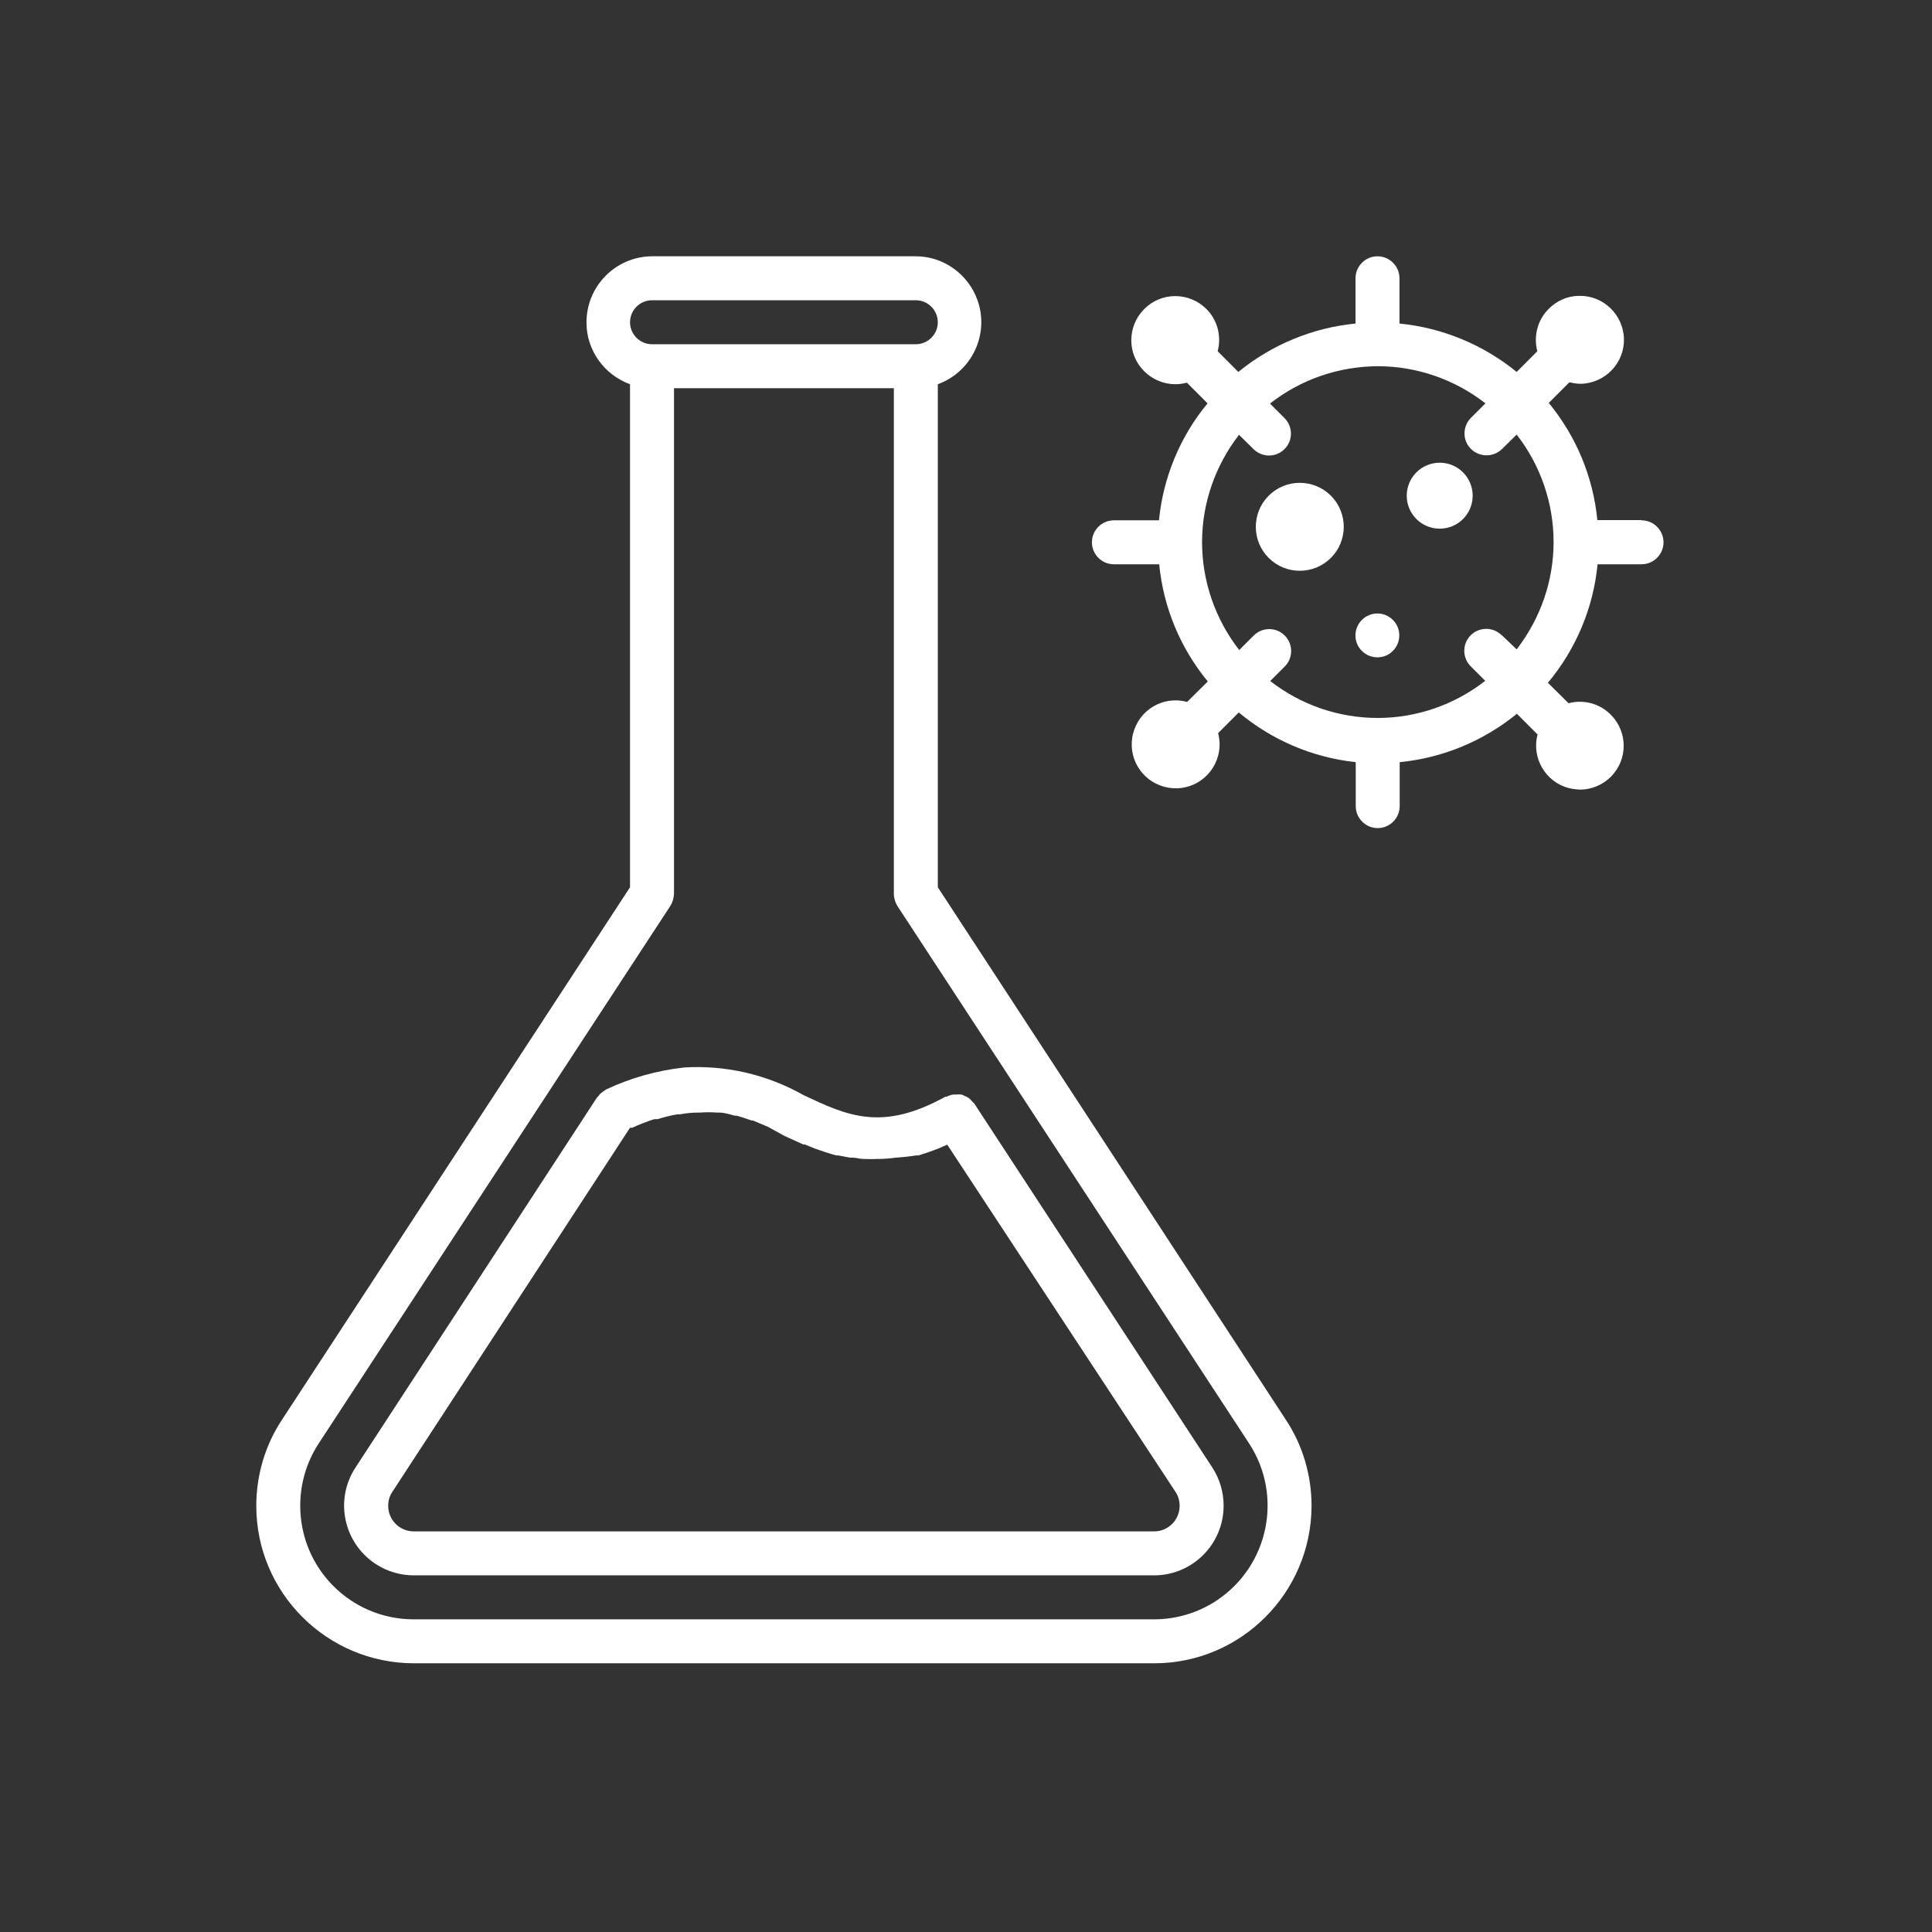
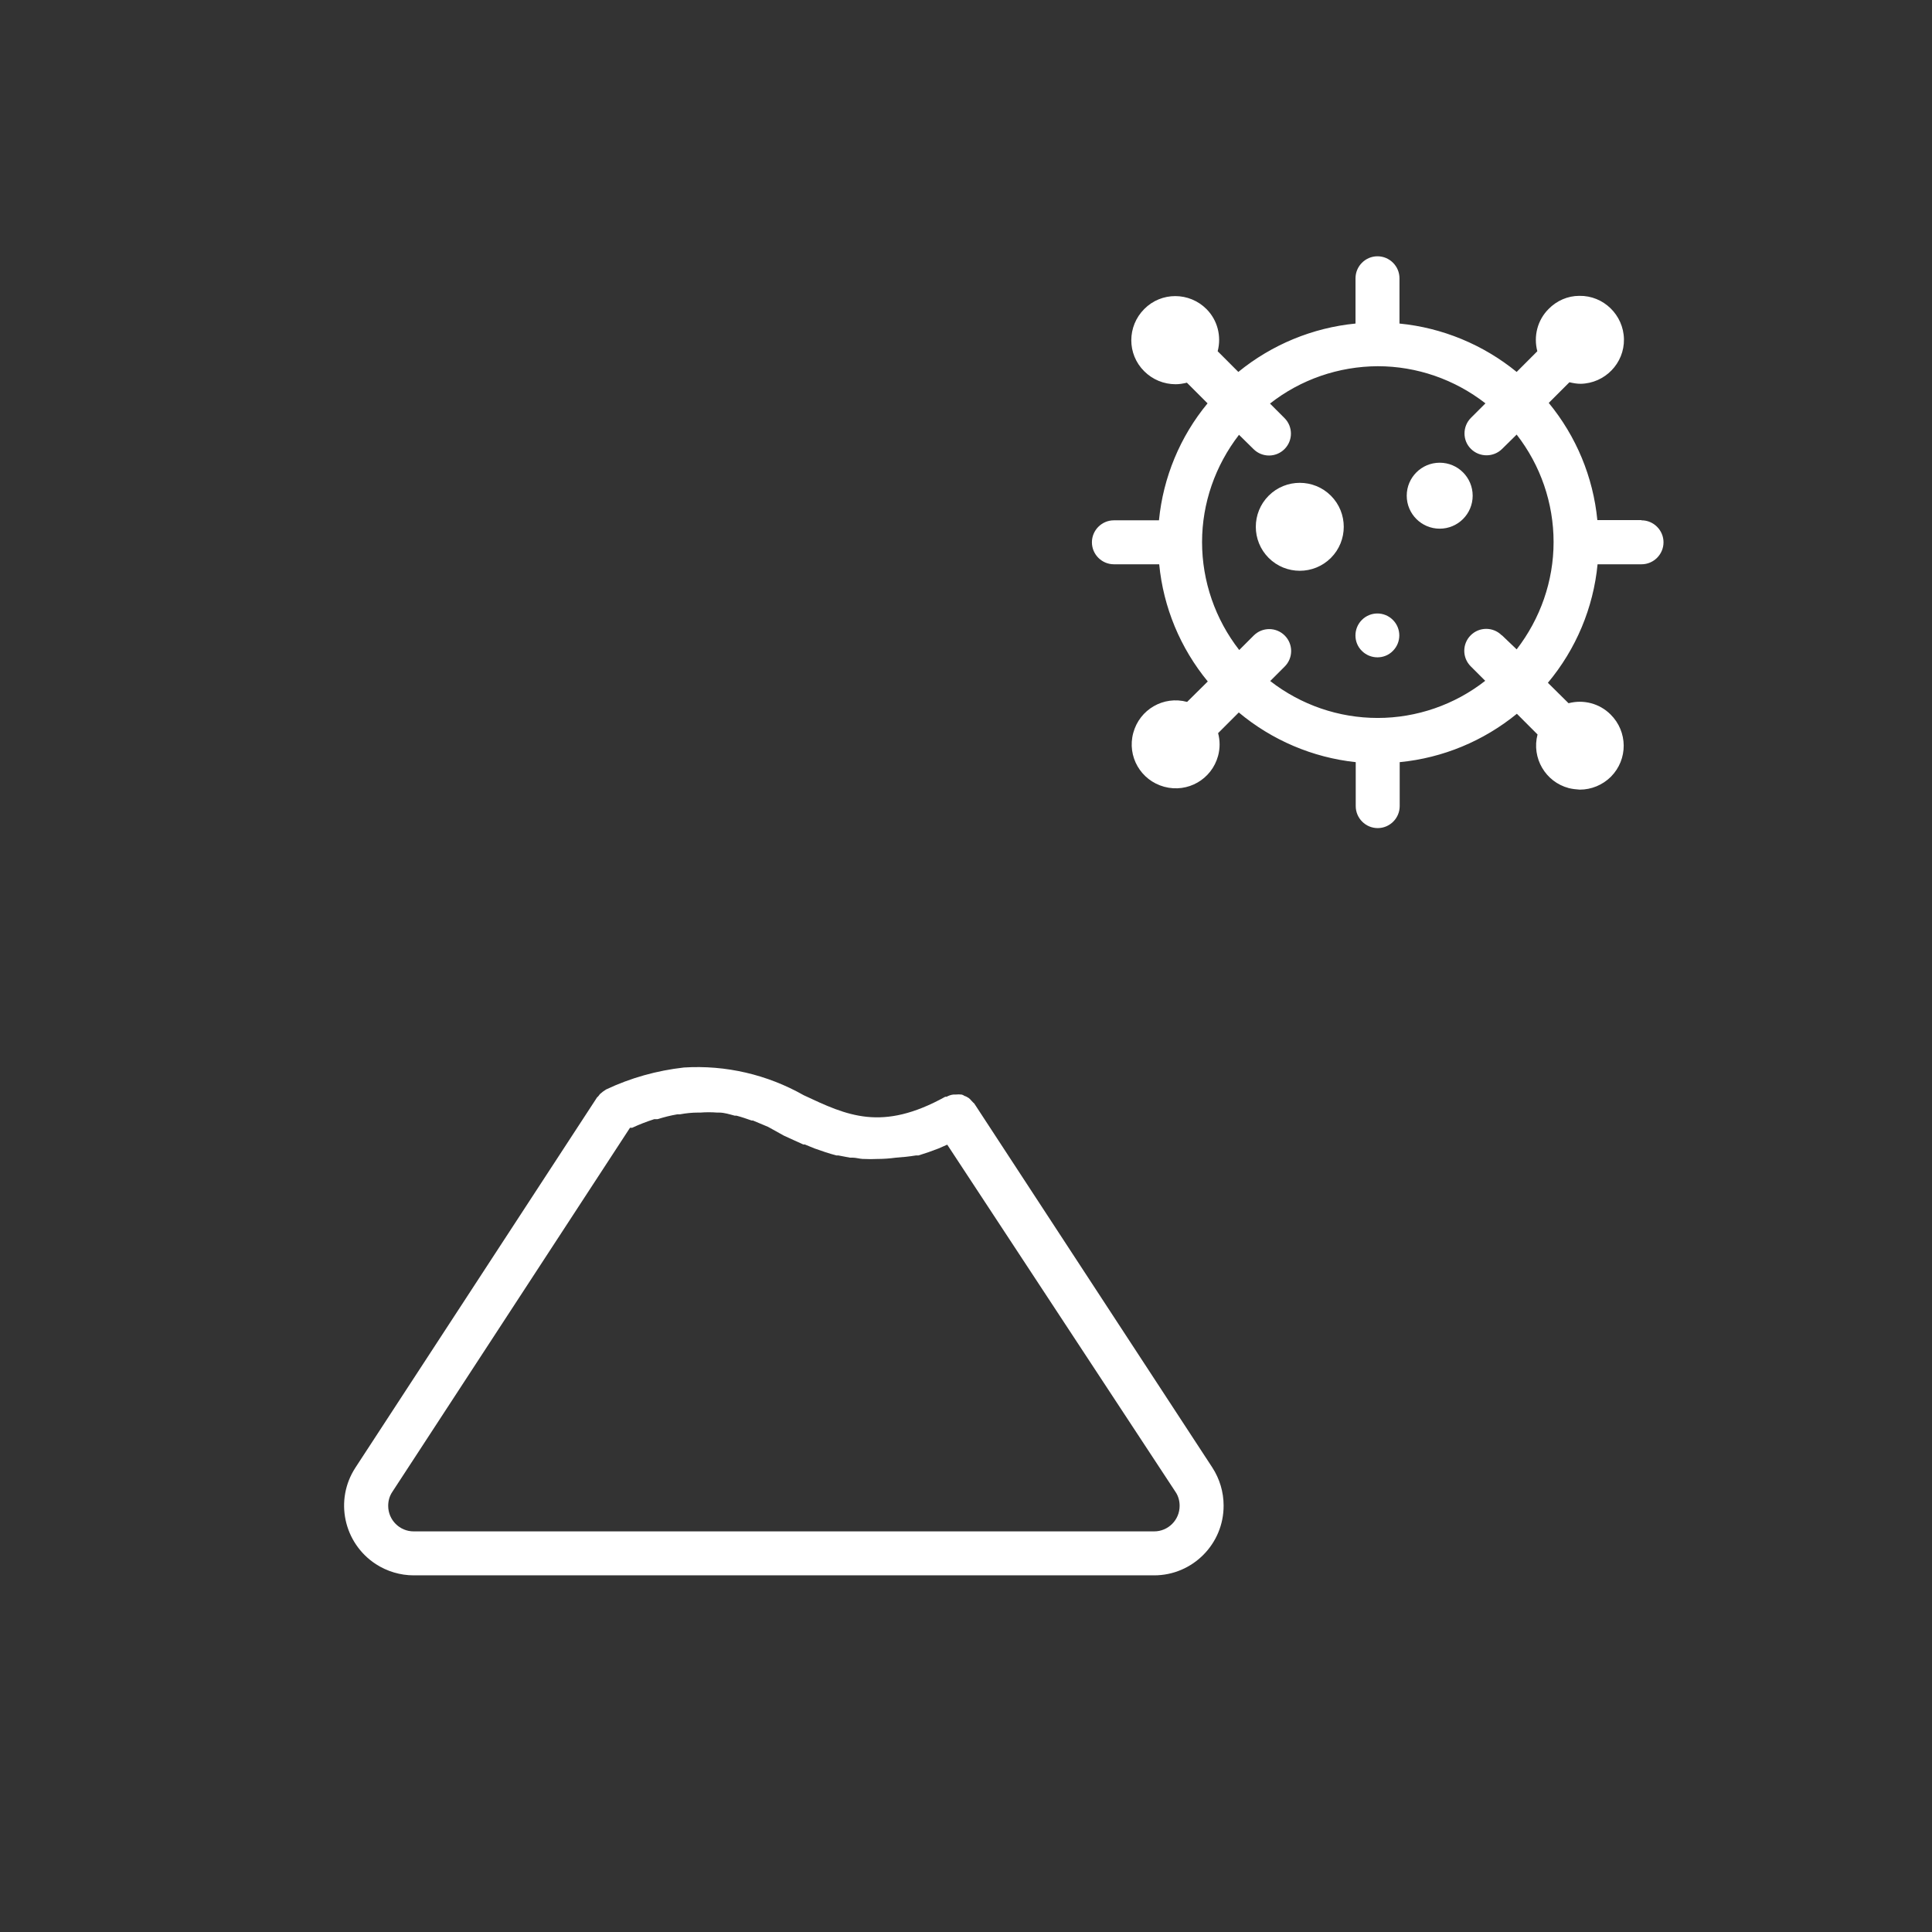
<svg xmlns="http://www.w3.org/2000/svg" width="98" height="98" viewBox="0 0 98 98" fill="none">
  <rect x="0" y="0" width="98" height="98" fill="#333333" stroke="none" />
-   <path d="M47.57 45.005V19.49C49.309 18.855 50.202 16.936 49.577 15.208C49.098 13.892 47.849 13 46.455 13H33.073C31.222 13.011 29.738 14.528 29.75 16.368C29.75 17.762 30.642 19.011 31.958 19.49V45.005L14.305 72.014C13.446 73.308 13 74.835 13 76.385C13 80.79 16.58 84.359 20.985 84.37H58.543C62.948 84.37 66.516 80.79 66.528 76.385C66.528 74.835 66.081 73.308 65.223 72.014L47.57 45.005ZM33.073 15.23H46.455C47.068 15.23 47.57 15.732 47.57 16.346C47.57 16.959 47.068 17.461 46.455 17.461H33.073C32.459 17.461 31.958 16.959 31.958 16.346C31.958 15.732 32.459 15.23 33.073 15.23ZM58.543 82.14H20.985C17.795 82.14 15.219 79.552 15.23 76.363C15.23 75.248 15.554 74.155 16.167 73.218L34.01 45.942C34.121 45.763 34.177 45.551 34.188 45.34V19.691H45.34V45.34C45.34 45.551 45.406 45.763 45.518 45.953L63.36 73.218C65.1 75.884 64.353 79.452 61.688 81.203C60.751 81.816 59.658 82.14 58.543 82.14Z" fill="white" />
  <path d="M49.421 55.978C49.421 55.978 49.321 55.889 49.276 55.833C49.242 55.788 49.187 55.733 49.142 55.699C49.075 55.654 48.997 55.61 48.919 55.588C48.874 55.554 48.83 55.532 48.774 55.521C48.674 55.51 48.573 55.51 48.473 55.521H48.361C48.239 55.532 48.127 55.576 48.016 55.632H47.949C44.726 57.416 42.975 56.591 40.767 55.554C38.916 54.506 36.808 54.015 34.69 54.149C33.318 54.305 31.991 54.673 30.742 55.264C30.631 55.331 30.53 55.409 30.43 55.498L30.363 55.588C30.363 55.588 30.318 55.643 30.285 55.666L18.029 74.445C16.959 76.084 17.427 78.27 19.066 79.34C19.635 79.708 20.304 79.909 20.984 79.909H58.543C60.494 79.909 62.078 78.314 62.067 76.363C62.067 75.683 61.866 75.014 61.498 74.445L49.421 55.978ZM58.543 77.679H20.984C20.271 77.679 19.691 77.099 19.691 76.385C19.691 76.129 19.758 75.883 19.903 75.671L31.957 57.205H32.069C32.426 57.037 32.805 56.892 33.184 56.77H33.351C33.675 56.669 34.02 56.58 34.355 56.524H34.489C34.79 56.469 35.091 56.435 35.403 56.435H35.526C35.805 56.413 36.095 56.413 36.373 56.435H36.474C36.742 56.435 37.009 56.524 37.266 56.591H37.355C37.611 56.658 37.868 56.747 38.124 56.837H38.191L38.961 57.16L39.764 57.606L40.277 57.84L40.745 58.052H40.823L41.314 58.253C41.682 58.387 42.05 58.509 42.429 58.61H42.529L43.109 58.721H43.243C43.41 58.721 43.589 58.777 43.767 58.788H43.845C44.057 58.799 44.269 58.799 44.481 58.788C44.804 58.788 45.127 58.766 45.451 58.721C45.785 58.699 46.12 58.665 46.455 58.61H46.588C46.923 58.509 47.269 58.387 47.614 58.253L47.815 58.164L48.049 58.063L59.624 75.671C59.77 75.883 59.836 76.129 59.836 76.385C59.836 77.099 59.257 77.679 58.543 77.679Z" fill="white" />
  <path d="M83.255 26.382H81.025C80.813 24.196 79.954 22.133 78.56 20.438L79.608 19.39C79.798 19.434 79.988 19.468 80.177 19.468C81.404 19.446 82.396 18.431 82.374 17.204C82.352 15.977 81.337 14.985 80.11 15.007C79.519 15.007 78.962 15.253 78.549 15.676C77.991 16.234 77.779 17.048 77.98 17.817L76.932 18.866C75.237 17.483 73.163 16.624 70.988 16.412V14.115C70.988 13.502 70.486 13 69.873 13C69.26 13 68.758 13.502 68.758 14.115V16.412C66.583 16.624 64.509 17.483 62.814 18.866L61.766 17.817C61.967 17.048 61.755 16.234 61.197 15.676C60.327 14.807 58.911 14.795 58.041 15.676C57.172 16.546 57.16 17.962 58.041 18.832C58.465 19.256 59.034 19.49 59.636 19.49C59.825 19.49 60.015 19.457 60.205 19.412L61.253 20.46C59.859 22.144 59 24.218 58.788 26.393H56.502C55.889 26.393 55.387 26.895 55.387 27.508C55.387 28.122 55.889 28.623 56.502 28.623H58.8C59.011 30.809 59.87 32.872 61.264 34.567L60.216 35.604C59.023 35.281 57.807 35.983 57.484 37.177C57.16 38.37 57.863 39.585 59.056 39.909C60.249 40.232 61.465 39.53 61.788 38.336C61.889 37.957 61.889 37.567 61.788 37.188L62.837 36.139C64.52 37.545 66.583 38.426 68.769 38.66V40.89C68.769 41.503 69.271 42.005 69.884 42.005C70.498 42.005 70.999 41.503 70.999 40.89V38.66C73.185 38.448 75.248 37.589 76.943 36.206L77.991 37.255C77.679 38.448 78.393 39.663 79.575 39.976C79.753 40.02 79.943 40.042 80.132 40.054C80.724 40.054 81.292 39.819 81.716 39.396C82.586 38.515 82.575 37.11 81.694 36.24C81.136 35.682 80.322 35.47 79.564 35.671L78.516 34.634C79.943 32.928 80.824 30.831 81.036 28.623H83.266C83.879 28.623 84.381 28.122 84.381 27.508C84.381 26.895 83.879 26.393 83.266 26.393L83.255 26.382ZM76.174 32.225C75.739 31.79 75.036 31.79 74.601 32.225C74.166 32.66 74.166 33.363 74.601 33.798L75.337 34.534C73.787 35.749 71.858 36.418 69.884 36.418C67.91 36.418 65.992 35.76 64.431 34.545L65.167 33.809C65.602 33.374 65.602 32.671 65.167 32.236C64.732 31.802 64.03 31.802 63.595 32.236L62.859 32.972C61.643 31.411 60.974 29.482 60.974 27.497C60.974 25.523 61.643 23.616 62.848 22.055L63.584 22.78C64.019 23.215 64.721 23.215 65.156 22.78C65.591 22.345 65.591 21.642 65.156 21.207L64.42 20.471C65.981 19.245 67.899 18.587 69.884 18.576C71.869 18.576 73.787 19.245 75.349 20.46L74.612 21.196C74.178 21.631 74.178 22.345 74.612 22.769C75.047 23.204 75.761 23.204 76.196 22.769L76.932 22.044C78.147 23.605 78.805 25.523 78.805 27.497C78.805 29.471 78.136 31.378 76.932 32.939L76.185 32.225H76.174Z" fill="white" />
  <path d="M67.509 25.144C66.639 24.274 65.223 24.274 64.353 25.144C63.483 26.014 63.483 27.43 64.353 28.3C65.223 29.17 66.639 29.17 67.509 28.3C68.379 27.43 68.379 26.014 67.509 25.144Z" fill="white" />
  <path d="M73.029 26.817C73.953 26.817 74.701 26.068 74.701 25.144C74.701 24.22 73.953 23.471 73.029 23.471C72.105 23.471 71.356 24.22 71.356 25.144C71.356 26.068 72.105 26.817 73.029 26.817Z" fill="white" />
  <path d="M69.081 31.445C68.646 31.88 68.646 32.593 69.081 33.017C69.516 33.452 70.23 33.452 70.653 33.017C71.088 32.582 71.088 31.88 70.653 31.445C70.219 31.01 69.516 31.01 69.081 31.445Z" fill="white" />
</svg>